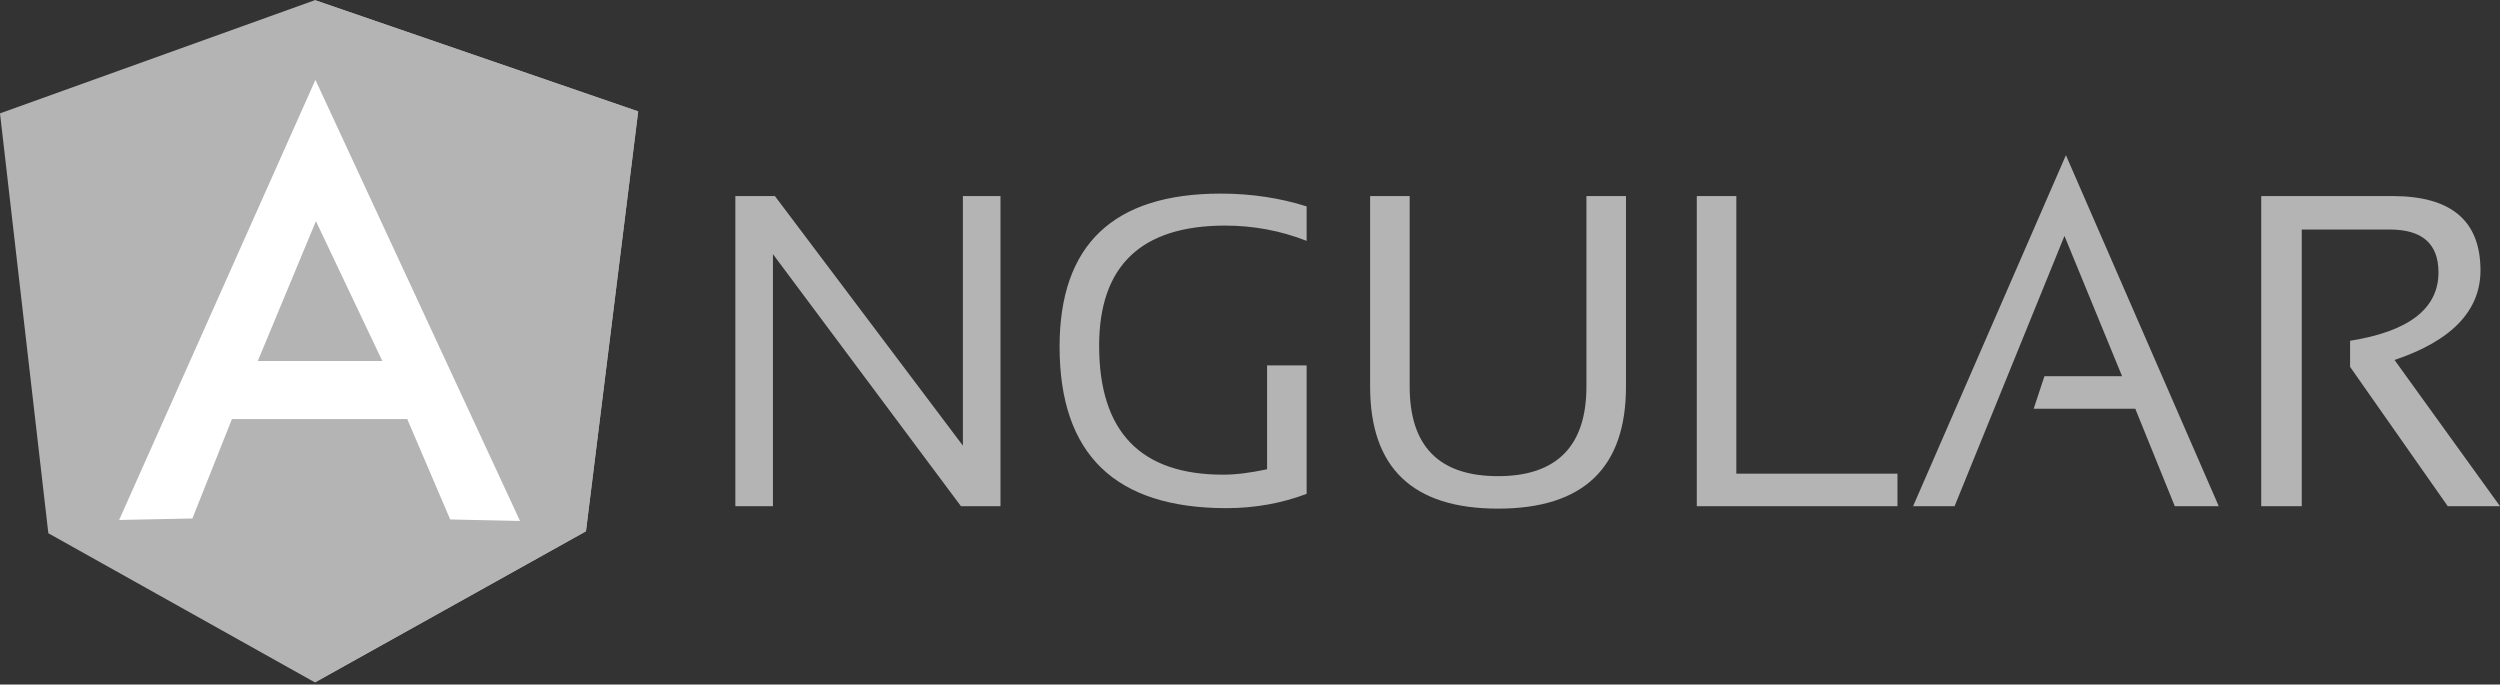
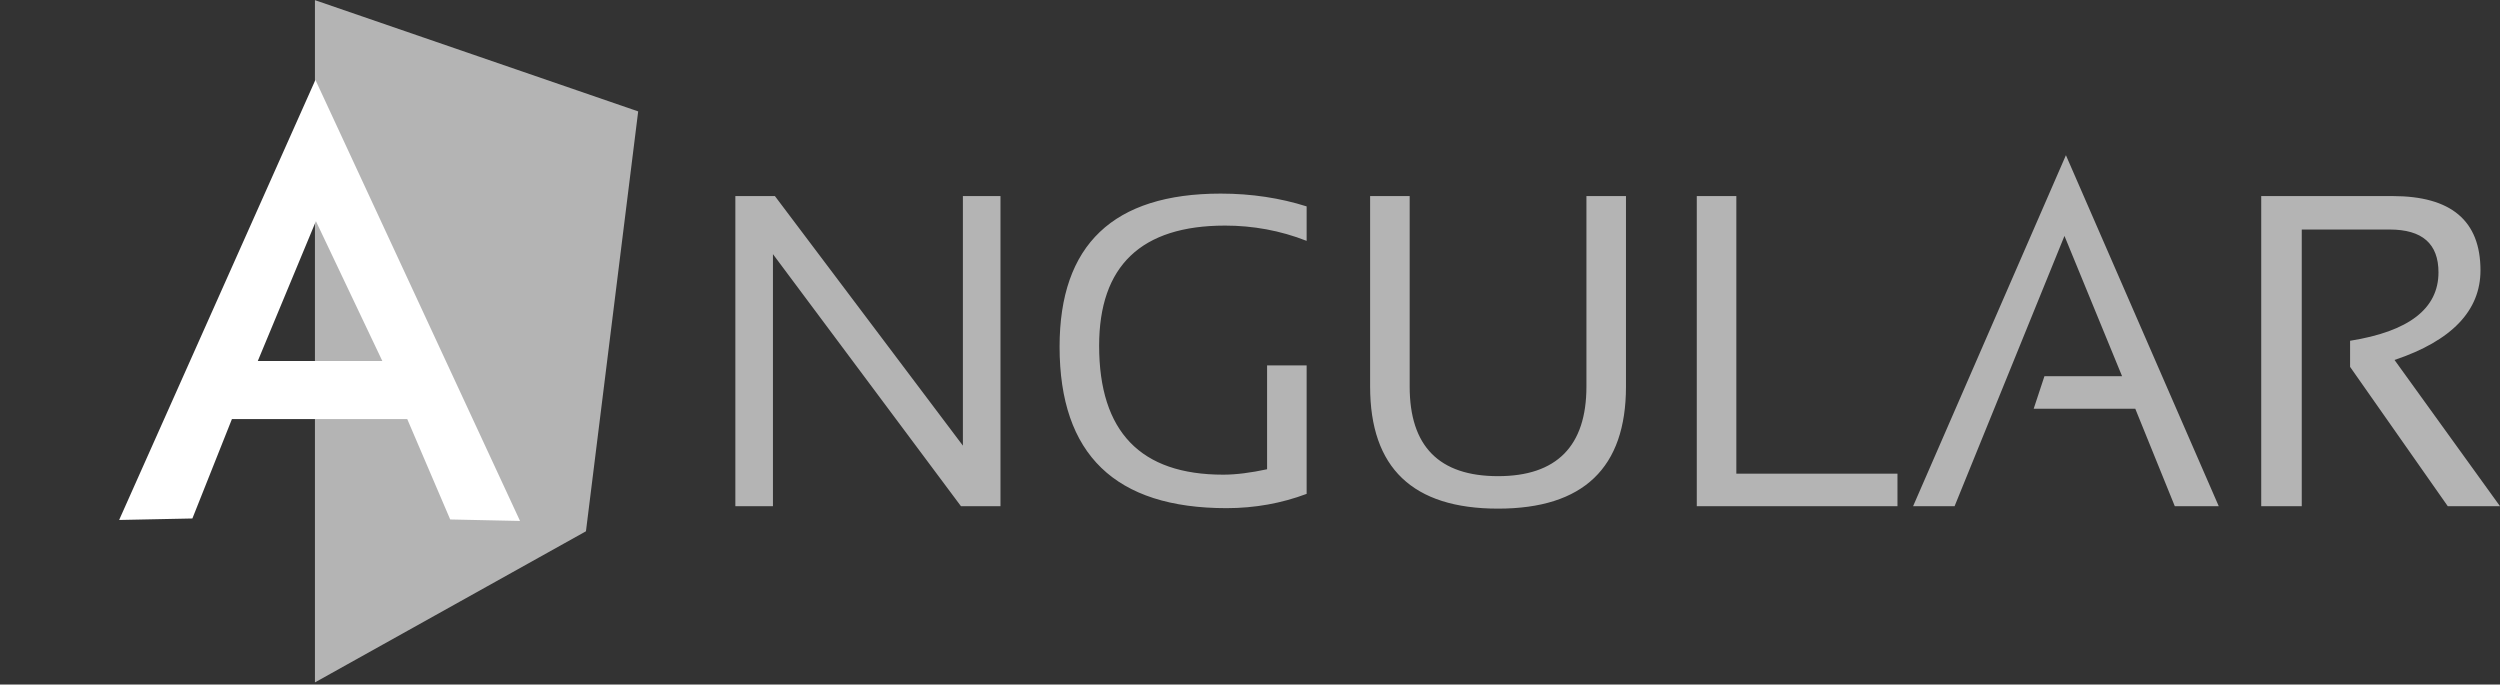
<svg xmlns="http://www.w3.org/2000/svg" width="84" height="23" viewBox="0 0 84 23" fill="none">
  <rect x="0" y="0" width="84" height="23" fill="#333333" stroke="none" />
  <path fill-rule="evenodd" clip-rule="evenodd" d="M24.708 17.008V6.588H26.037L32.353 14.973V6.588H33.616V17.008H32.288L25.971 8.539V17.008H24.708ZM43.903 16.594C43.066 16.909 42.164 17.074 41.212 17.074C37.472 17.074 35.602 15.271 35.602 11.649C35.602 8.225 37.406 6.505 41.016 6.505C42.049 6.505 43.017 6.654 43.903 6.935V8.093C43.017 7.745 42.098 7.58 41.163 7.58C38.341 7.58 36.931 8.936 36.931 11.616C36.931 14.51 38.325 15.949 41.098 15.949C41.541 15.949 42.033 15.883 42.574 15.767V12.277H43.903V16.594ZM46.036 12.989V6.588H47.365V12.989C47.365 14.99 48.349 15.999 50.334 15.999C52.303 15.999 53.304 14.99 53.304 12.989V6.588H54.633V12.989C54.633 15.718 53.206 17.09 50.334 17.09C47.463 17.09 46.036 15.718 46.036 12.989ZM58.341 6.588V15.916H63.755V17.008H57.012V6.588H58.341ZM65.674 17.008H64.28L69.415 5.215L74.55 17.008H73.073L71.745 13.733H68.332L68.693 12.641H71.302L69.366 7.927L65.674 17.008ZM75.977 17.008V6.588H80.391C82.359 6.588 83.344 7.415 83.344 9.085C83.344 10.441 82.376 11.45 80.456 12.095L84 17.008H82.245L78.963 12.327V11.45C80.932 11.136 81.933 10.375 81.933 9.151C81.933 8.192 81.391 7.712 80.292 7.712H77.339V17.008H75.977Z" fill="#B4B4B4" />
-   <path fill-rule="evenodd" clip-rule="evenodd" d="M0 3.809L10.582 0.005L21.443 3.743L19.688 17.851L10.582 22.929L1.624 17.917L0 3.809Z" fill="#B4B4B4" />
  <path fill-rule="evenodd" clip-rule="evenodd" d="M21.443 3.743L10.582 0.005V22.929L19.688 17.851L21.443 3.743Z" fill="#B4B4B4" />
  <path fill-rule="evenodd" clip-rule="evenodd" d="M10.598 2.684L4.003 17.471L6.464 17.421L7.793 14.08H13.683L15.127 17.454L17.473 17.504L10.598 2.684ZM10.615 7.431L12.846 12.129H8.662L10.615 7.431Z" fill="white" />
</svg>